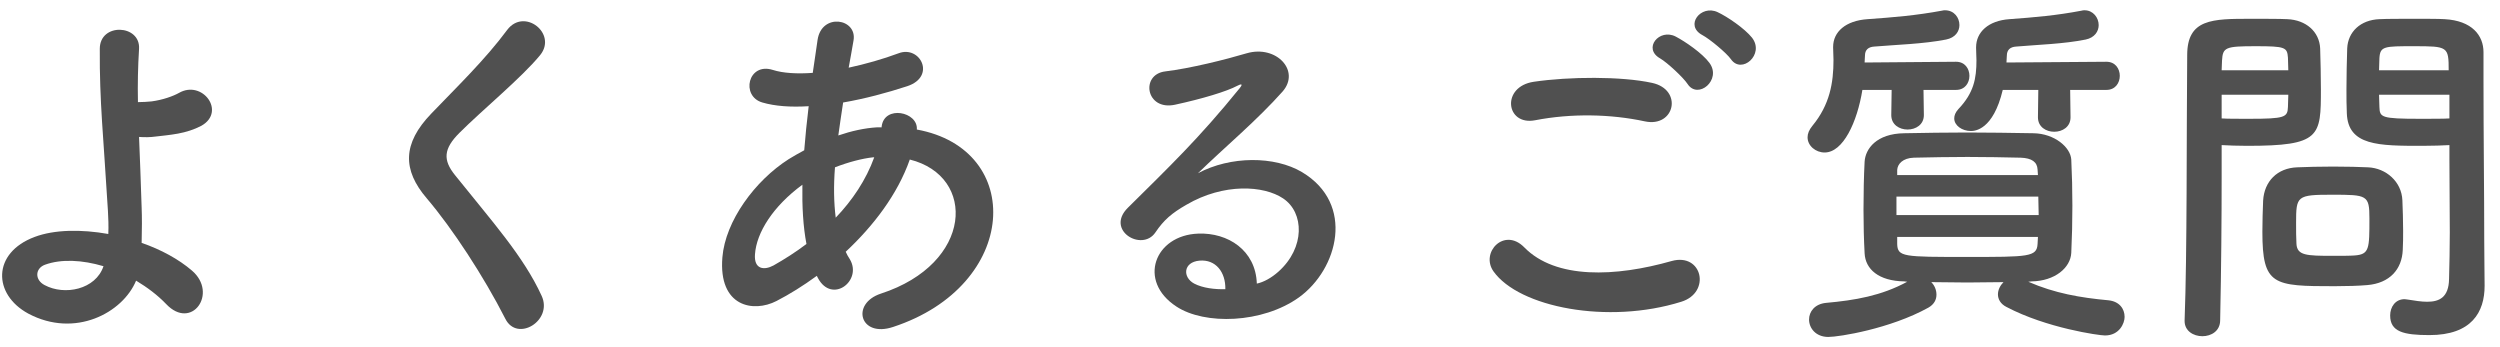
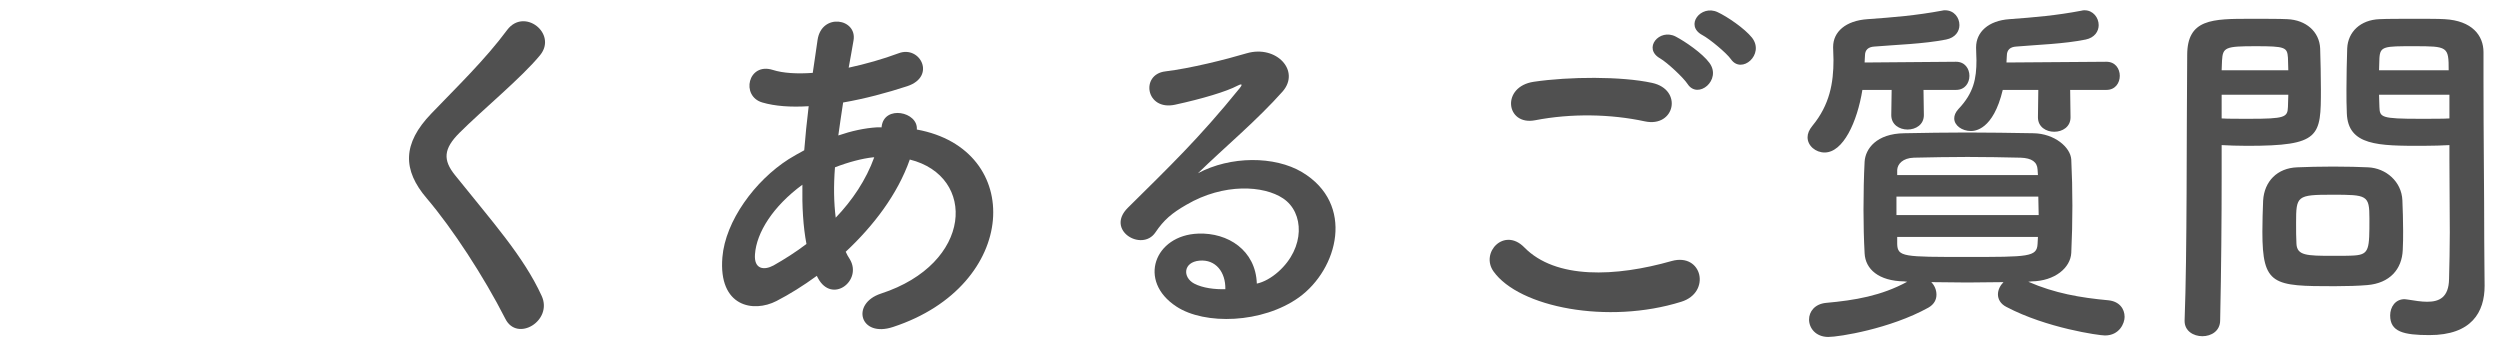
<svg xmlns="http://www.w3.org/2000/svg" width="108" height="15" viewBox="0 0 108 15" fill="none">
  <path d="M105.815 6.268C105.527 6.284 105.111 6.3 104.647 6.3C102.759 6.3 101.431 6.3 101.383 4.892C101.367 4.572 101.367 4.22 101.367 3.852C101.367 3.26 101.383 2.652 101.399 2.092C101.431 1.372 101.975 0.86 102.791 0.828C103.095 0.812 103.767 0.812 104.423 0.812C104.887 0.812 105.335 0.812 105.607 0.828C106.791 0.892 107.287 1.532 107.287 2.252C107.287 2.652 107.287 3.052 107.287 3.452C107.287 5.852 107.319 8.332 107.319 10.364C107.319 11.116 107.335 11.788 107.335 12.348C107.335 13.484 106.775 14.476 104.951 14.476C103.831 14.476 103.255 14.332 103.255 13.628C103.255 13.26 103.479 12.924 103.879 12.924C103.927 12.924 103.959 12.94 104.007 12.94C104.311 12.988 104.599 13.036 104.855 13.036C105.383 13.036 105.783 12.844 105.799 12.06C105.815 11.42 105.831 10.732 105.831 10.044C105.831 8.988 105.815 7.916 105.815 6.924C105.815 6.7 105.815 6.476 105.815 6.268ZM103.799 10.796C103.767 11.628 103.239 12.236 102.263 12.316C101.895 12.348 101.383 12.364 100.855 12.364C98.199 12.364 97.735 12.332 97.735 10.012C97.735 9.548 97.751 9.1 97.767 8.668C97.815 7.836 98.375 7.26 99.239 7.228C99.623 7.212 100.215 7.196 100.791 7.196C101.383 7.196 101.959 7.212 102.295 7.228C103.079 7.26 103.751 7.852 103.783 8.652C103.799 9.068 103.815 9.516 103.815 9.964C103.815 10.236 103.815 10.524 103.799 10.796ZM95.911 13.836C95.911 14.3 95.527 14.524 95.143 14.524C94.759 14.524 94.375 14.3 94.375 13.868C94.375 13.852 94.375 13.852 94.375 13.836C94.487 10.908 94.455 5.852 94.487 2.38C94.487 0.812 95.575 0.812 97.239 0.812C97.847 0.812 98.503 0.812 98.807 0.828C99.623 0.86 100.199 1.372 100.231 2.092C100.247 2.652 100.263 3.26 100.263 3.852C100.263 5.9 100.247 6.3 97.079 6.3C96.663 6.3 96.263 6.284 95.975 6.268C95.975 6.684 95.975 7.164 95.975 7.692C95.975 9.404 95.959 11.58 95.911 13.836ZM102.775 3.036H105.783C105.783 2.012 105.751 1.996 104.279 1.996C102.999 1.996 102.823 1.996 102.791 2.508C102.791 2.668 102.775 2.844 102.775 3.036ZM105.815 5.116V4.092H102.775C102.775 4.284 102.791 4.46 102.791 4.62C102.807 5.068 102.855 5.132 104.551 5.132C105.079 5.132 105.591 5.132 105.815 5.116ZM95.975 3.036H98.855C98.855 2.844 98.839 2.652 98.839 2.492C98.807 2.044 98.727 1.996 97.447 1.996C96.135 1.996 96.023 2.044 95.991 2.62C95.991 2.748 95.975 2.892 95.975 3.036ZM98.855 4.092H95.975V5.116C96.199 5.132 96.679 5.132 97.159 5.132C98.711 5.132 98.823 5.068 98.839 4.62C98.839 4.46 98.855 4.284 98.855 4.092ZM101.719 11.036C102.359 10.988 102.359 10.748 102.359 9.436C102.359 8.428 102.263 8.412 100.759 8.412C99.223 8.412 99.191 8.46 99.191 9.628C99.191 9.948 99.191 10.284 99.207 10.54C99.239 11.036 99.639 11.052 100.775 11.052C101.143 11.052 101.511 11.052 101.719 11.036Z" fill="#505050" />
  <path d="M90.999 3.884H89.431L89.447 5.068C89.447 5.484 89.095 5.692 88.743 5.692C88.391 5.692 88.039 5.484 88.039 5.068L88.055 3.884H86.519C86.103 5.628 85.303 5.66 85.143 5.66C84.759 5.66 84.423 5.42 84.423 5.116C84.423 4.988 84.471 4.86 84.599 4.716C85.271 4.012 85.383 3.388 85.383 2.604C85.383 2.444 85.367 2.268 85.367 2.076C85.367 2.06 85.367 2.06 85.367 2.044C85.367 1.388 85.895 0.892 86.807 0.828C87.895 0.748 88.839 0.668 89.927 0.46C89.975 0.444 90.007 0.444 90.055 0.444C90.423 0.444 90.663 0.764 90.663 1.084C90.663 1.356 90.487 1.628 90.103 1.708C89.159 1.9 88.007 1.932 87.095 2.012C86.855 2.028 86.695 2.14 86.695 2.412C86.695 2.508 86.679 2.604 86.679 2.7L90.999 2.668C91.383 2.668 91.575 2.972 91.575 3.276C91.575 3.58 91.383 3.884 90.999 3.884ZM84.503 3.884H83.095L83.111 4.972C83.111 5.388 82.759 5.596 82.407 5.596C82.055 5.596 81.703 5.388 81.703 4.972L81.719 3.884H80.455C80.231 5.276 79.623 6.588 78.823 6.588C78.439 6.588 78.087 6.3 78.087 5.932C78.087 5.772 78.151 5.612 78.295 5.436C79.047 4.524 79.207 3.58 79.207 2.588C79.207 2.412 79.191 2.236 79.191 2.06C79.191 2.044 79.191 2.044 79.191 2.028C79.191 1.372 79.735 0.892 80.679 0.828C81.799 0.748 82.775 0.668 83.895 0.46C83.943 0.444 83.991 0.444 84.023 0.444C84.423 0.444 84.647 0.764 84.647 1.084C84.647 1.356 84.471 1.628 84.071 1.708C83.095 1.9 81.911 1.932 80.967 2.012C80.711 2.028 80.567 2.156 80.567 2.396C80.567 2.492 80.551 2.588 80.551 2.7L84.503 2.668C84.887 2.668 85.079 2.972 85.079 3.276C85.079 3.58 84.887 3.884 84.503 3.884ZM87.767 12.156L87.623 12.172C88.759 12.668 89.863 12.86 91.079 12.972C91.559 13.02 91.783 13.34 91.783 13.692C91.783 13.964 91.559 14.492 90.935 14.492C90.679 14.492 88.407 14.172 86.679 13.26C86.423 13.132 86.311 12.924 86.311 12.716C86.311 12.524 86.407 12.332 86.551 12.188C86.023 12.188 85.495 12.204 84.983 12.204C84.455 12.204 83.943 12.188 83.431 12.188C83.575 12.332 83.655 12.524 83.655 12.732C83.655 12.94 83.559 13.148 83.303 13.292C81.655 14.204 79.447 14.556 78.983 14.556C78.439 14.556 78.151 14.172 78.151 13.804C78.151 13.468 78.391 13.132 78.887 13.084C80.135 12.972 81.271 12.78 82.391 12.172L82.263 12.156C81.159 12.14 80.583 11.628 80.551 10.94C80.519 10.348 80.503 9.692 80.503 9.068C80.503 8.332 80.519 7.612 80.551 6.988C80.583 6.428 81.063 5.772 82.263 5.756C83.159 5.74 84.055 5.724 84.983 5.724C85.895 5.724 86.855 5.74 87.847 5.756C88.759 5.772 89.447 6.364 89.479 6.892C89.511 7.548 89.527 8.22 89.527 8.892C89.527 9.564 89.511 10.252 89.479 10.924C89.447 11.564 88.775 12.14 87.767 12.156ZM88.039 7.564L88.023 7.324C88.007 7.004 87.783 6.828 87.287 6.812C86.567 6.796 85.783 6.78 84.999 6.78C84.215 6.78 83.415 6.796 82.679 6.812C82.199 6.828 81.975 7.084 81.959 7.34V7.564H88.039ZM88.055 8.492H81.927V9.292H88.071C88.071 9.02 88.055 8.764 88.055 8.492ZM88.039 10.236H81.959V10.54C81.975 11.1 82.231 11.1 84.967 11.1C87.639 11.1 87.991 11.1 88.023 10.54C88.023 10.444 88.039 10.332 88.039 10.236Z" fill="#505050" />
  <path d="M74.775 2.556C74.583 2.284 73.847 1.676 73.543 1.516C72.759 1.1 73.479 0.188 74.199 0.524C74.615 0.716 75.367 1.228 75.687 1.628C76.247 2.348 75.239 3.228 74.775 2.556ZM73.847 2.716C74.391 3.452 73.351 4.316 72.903 3.628C72.727 3.356 72.023 2.7 71.719 2.524C70.951 2.092 71.687 1.212 72.391 1.58C72.791 1.788 73.543 2.3 73.847 2.716ZM71.063 5.244C69.575 4.924 67.879 4.892 66.311 5.196C65.047 5.436 64.839 3.74 66.263 3.532C67.783 3.308 70.039 3.292 71.367 3.58C72.711 3.868 72.359 5.516 71.063 5.244ZM72.631 13.036C69.463 14.028 65.623 13.276 64.519 11.724C63.943 10.908 64.983 9.804 65.847 10.684C67.207 12.076 69.799 11.964 72.215 11.276C73.543 10.908 73.927 12.636 72.631 13.036Z" fill="#505050" />
  <path d="M54.295 12.252C54.599 12.188 54.935 11.996 55.223 11.74C56.391 10.7 56.343 9.18 55.431 8.572C54.599 8.012 52.871 7.9 51.255 8.844C50.615 9.212 50.279 9.5 49.911 10.044C49.335 10.892 47.735 9.948 48.727 8.972C50.487 7.228 51.783 5.996 53.559 3.804C53.735 3.58 53.575 3.644 53.447 3.708C52.999 3.948 51.943 4.268 50.759 4.524C49.495 4.796 49.255 3.212 50.343 3.084C51.415 2.956 52.951 2.572 53.863 2.3C55.143 1.932 56.199 3.068 55.399 3.964C54.887 4.54 54.247 5.164 53.607 5.756C52.967 6.348 52.327 6.924 51.751 7.484C53.159 6.732 55.063 6.732 56.247 7.436C58.551 8.812 57.799 11.628 56.119 12.844C54.535 13.98 52.039 14.044 50.823 13.244C49.127 12.14 49.879 10.156 51.767 10.092C53.047 10.044 54.247 10.812 54.295 12.252ZM52.935 12.492C52.951 11.756 52.519 11.196 51.815 11.26C51.111 11.324 51.079 11.98 51.591 12.252C51.959 12.444 52.487 12.508 52.935 12.492Z" fill="#505050" />
  <path d="M35.335 12.012L35.287 11.916C34.695 12.348 34.103 12.716 33.543 13.004C32.551 13.516 31.031 13.26 31.207 11.116C31.335 9.548 32.615 7.804 34.071 6.876C34.279 6.748 34.503 6.62 34.743 6.492C34.791 5.884 34.855 5.244 34.935 4.588C34.167 4.636 33.479 4.588 32.935 4.428C31.991 4.156 32.311 2.684 33.383 3.02C33.831 3.164 34.439 3.196 35.111 3.148C35.175 2.684 35.255 2.204 35.319 1.724C35.495 0.54 37.047 0.796 36.871 1.756C36.807 2.156 36.727 2.556 36.663 2.924C37.399 2.764 38.135 2.556 38.823 2.3C39.751 1.948 40.455 3.308 39.191 3.724C38.311 4.012 37.351 4.268 36.423 4.428C36.343 4.94 36.279 5.404 36.215 5.852C36.775 5.66 37.351 5.532 37.895 5.5C37.959 5.5 38.023 5.5 38.087 5.5V5.468C38.199 4.524 39.671 4.828 39.607 5.596C44.279 6.444 44.039 12.332 38.583 14.124C37.143 14.604 36.743 13.116 38.055 12.684C42.039 11.388 42.199 7.612 39.303 6.892C38.775 8.396 37.735 9.756 36.535 10.876C36.583 10.988 36.647 11.1 36.711 11.196C37.271 12.124 35.943 13.148 35.335 12.012ZM37.767 6.796H37.719C37.255 6.844 36.647 7.004 36.071 7.228C36.007 8.044 36.023 8.764 36.103 9.404C36.823 8.652 37.415 7.772 37.767 6.796ZM34.839 10.54C34.695 9.788 34.647 8.924 34.663 7.98C33.399 8.908 32.679 10.044 32.615 10.988C32.567 11.628 32.999 11.692 33.415 11.468C33.895 11.196 34.375 10.892 34.839 10.54Z" fill="#505050" />
  <path d="M23.399 12.78C23.895 13.852 22.343 14.796 21.831 13.772C20.903 11.948 19.543 9.868 18.439 8.572C17.383 7.34 17.383 6.204 18.631 4.908C19.719 3.772 20.951 2.588 21.911 1.292C22.647 0.316 24.087 1.452 23.335 2.38C22.535 3.356 20.839 4.748 19.847 5.74C19.159 6.428 19.127 6.908 19.655 7.564C21.255 9.564 22.615 11.068 23.399 12.78Z" fill="#505050" />
-   <path d="M5.879 12.124C5.303 13.516 3.239 14.62 1.223 13.548C-0.313 12.716 -0.345 10.924 1.495 10.236C2.343 9.916 3.511 9.9 4.679 10.108C4.695 9.756 4.679 9.404 4.663 9.116C4.471 5.916 4.295 4.396 4.311 2.108C4.311 0.972 6.071 1.052 6.007 2.108C5.959 2.892 5.943 3.628 5.959 4.412C6.167 4.412 6.391 4.396 6.551 4.38C7.031 4.316 7.479 4.156 7.735 4.012C8.743 3.436 9.783 4.828 8.695 5.436C8.391 5.596 8.039 5.708 7.687 5.772C7.335 5.836 6.983 5.868 6.711 5.9C6.487 5.932 6.247 5.932 6.007 5.916C6.039 6.812 6.087 7.804 6.119 8.972C6.135 9.356 6.135 9.932 6.119 10.492C6.951 10.78 7.719 11.196 8.295 11.692C9.431 12.668 8.279 14.3 7.175 13.132C6.807 12.748 6.359 12.412 5.879 12.124ZM4.471 11.5C3.559 11.228 2.647 11.18 1.943 11.436C1.511 11.596 1.495 12.092 1.927 12.316C2.791 12.78 4.135 12.508 4.471 11.5Z" fill="#505050" />
</svg>